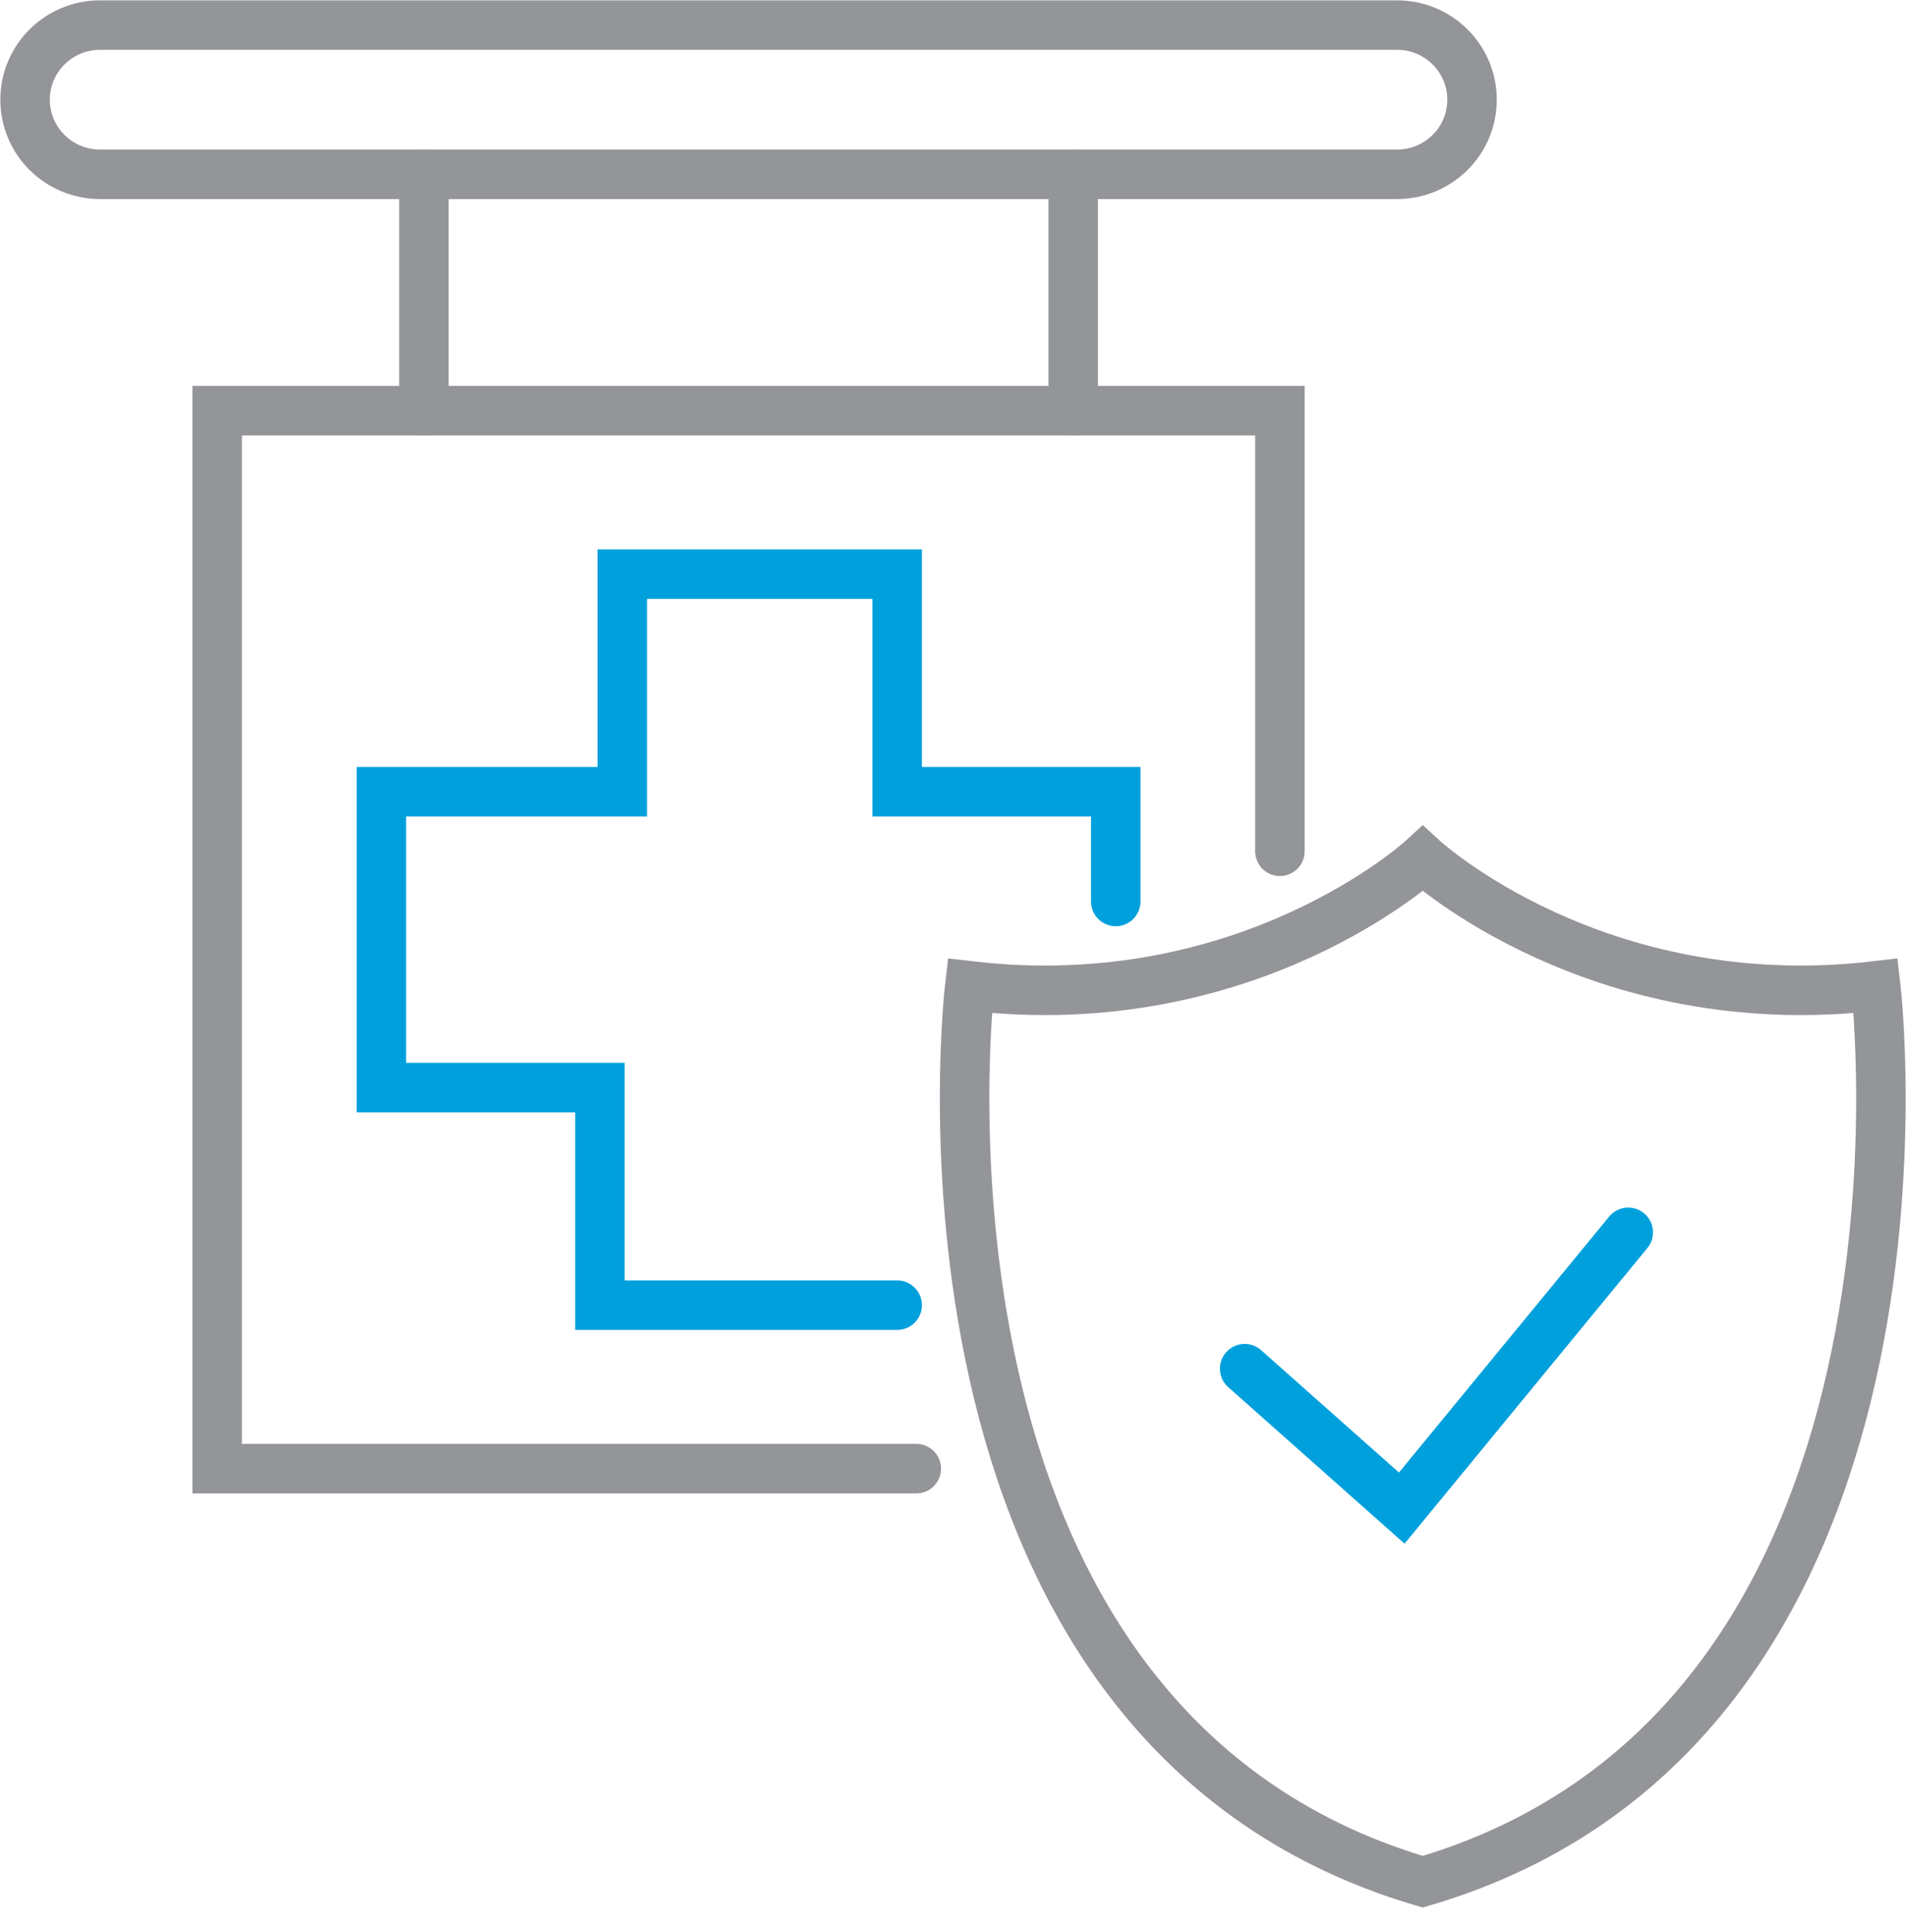
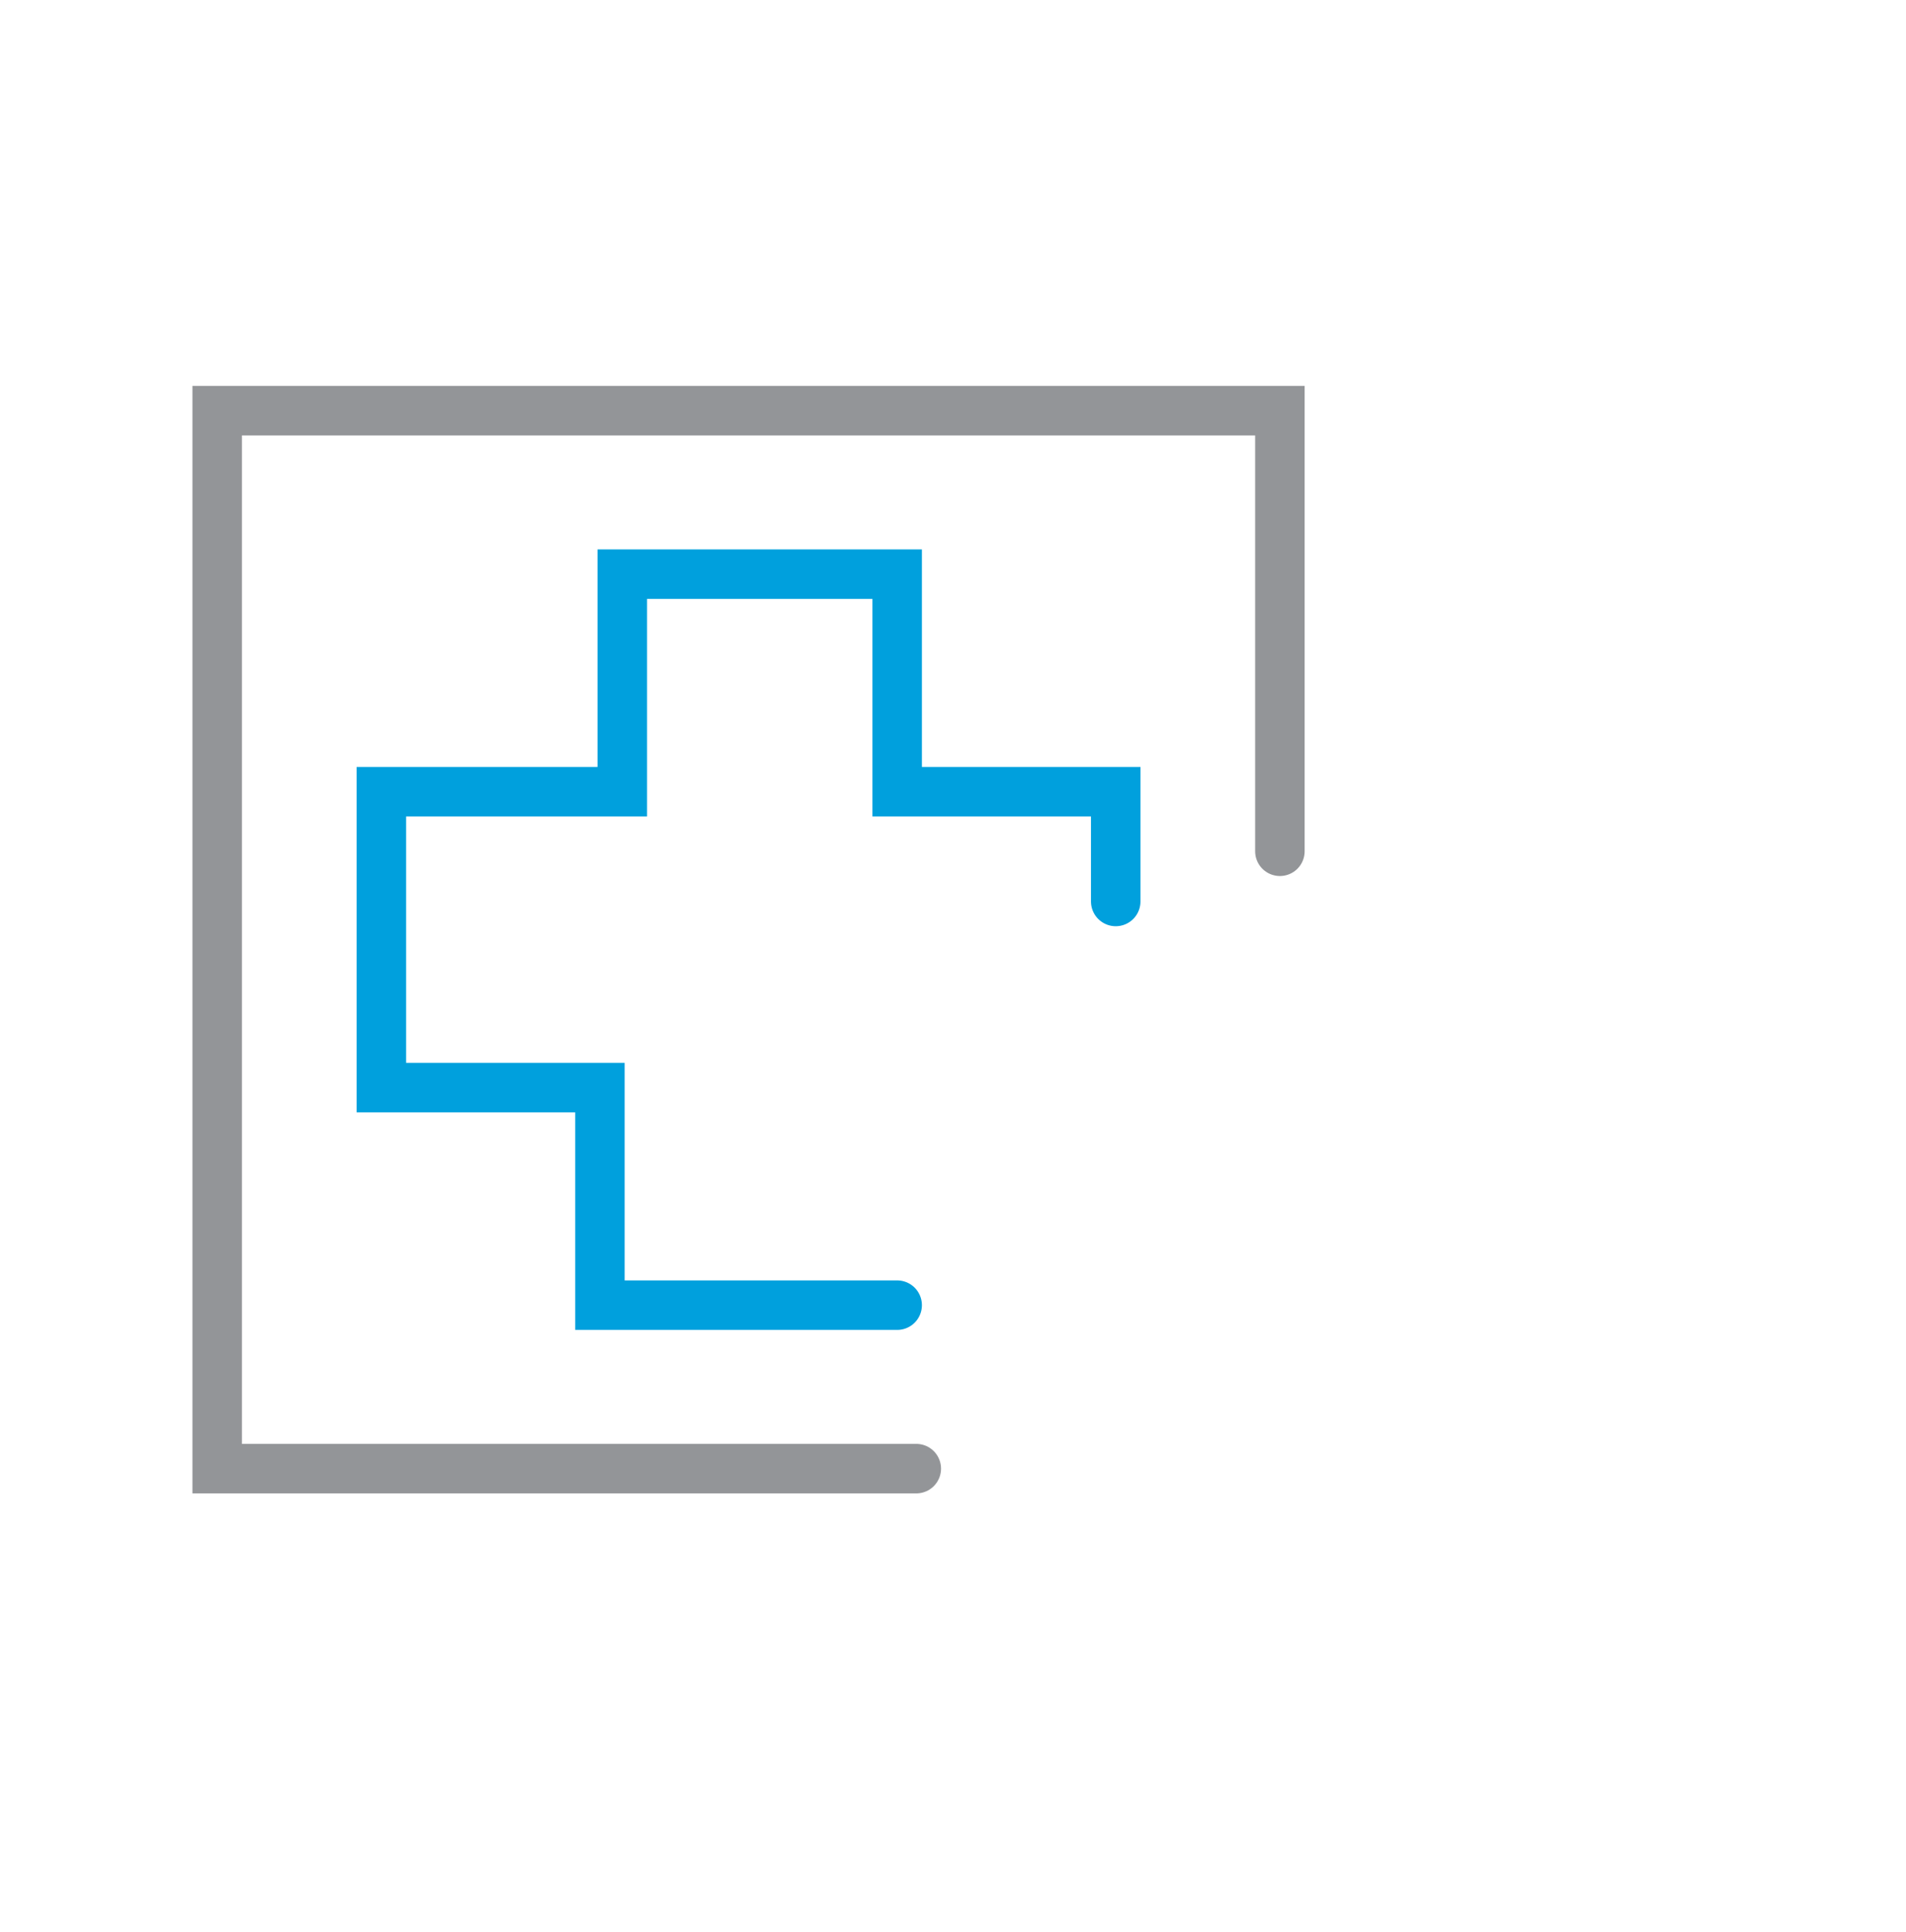
<svg xmlns="http://www.w3.org/2000/svg" version="1.1" viewBox="0 0 76 77" height="77px" width="76px">
  <title>icon-careers-Insurance</title>
  <g fill-rule="evenodd" fill="none" stroke-width="1" stroke="none" id="Design">
    <g id="icon-careers-Insurance">
      <rect height="76" width="76" y="0" x="0" id="Rectangle" />
      <g stroke-width="1.973" stroke-linecap="round" transform="translate(1, 1)" id="Group-15">
        <g id="Group-14">
-           <polyline points="48.63 53.551 54.894 59.108 63.925 48.117" stroke="#00A0DD" id="Stroke-1" />
-           <path stroke="#939598" id="Stroke-2" d="M73.793,38.294 C62.649,39.6 55.731,33.225 55.731,33.225 C55.731,33.225 48.813,39.6 37.669,38.294 C37.669,38.294 34.192,67.666 55.731,74 C77.27,67.666 73.793,38.294 73.793,38.294 Z" />
          <polyline points="34.774 51.02 22.922 51.02 22.922 42.348 14.206 42.348 14.206 30.555 23.812 30.555 23.812 21.884 34.774 21.884 34.774 30.555 43.489 30.555 43.489 34.93" stroke="#00A0DD" id="Stroke-4" />
          <polyline points="35.536 57.535 7.66 57.535 7.66 15.368 50.035 15.368 50.035 32.929" stroke="#939598" id="Stroke-6" />
-           <path stroke="#939598" id="Stroke-8" d="M54.707,5.947 L2.988,5.947 C1.338,5.947 0,4.616 0,2.974 C0,1.331 1.338,0 2.988,0 L54.707,0 C56.358,0 57.696,1.331 57.696,2.974 C57.696,4.616 56.358,5.947 54.707,5.947 Z" />
-           <line stroke="#939598" id="Stroke-10" y2="5.947" x2="15.903" y1="15.369" x1="15.903" />
-           <line stroke="#939598" id="Stroke-12" y2="5.947" x2="41.793" y1="15.369" x1="41.793" />
        </g>
      </g>
    </g>
  </g>
</svg>